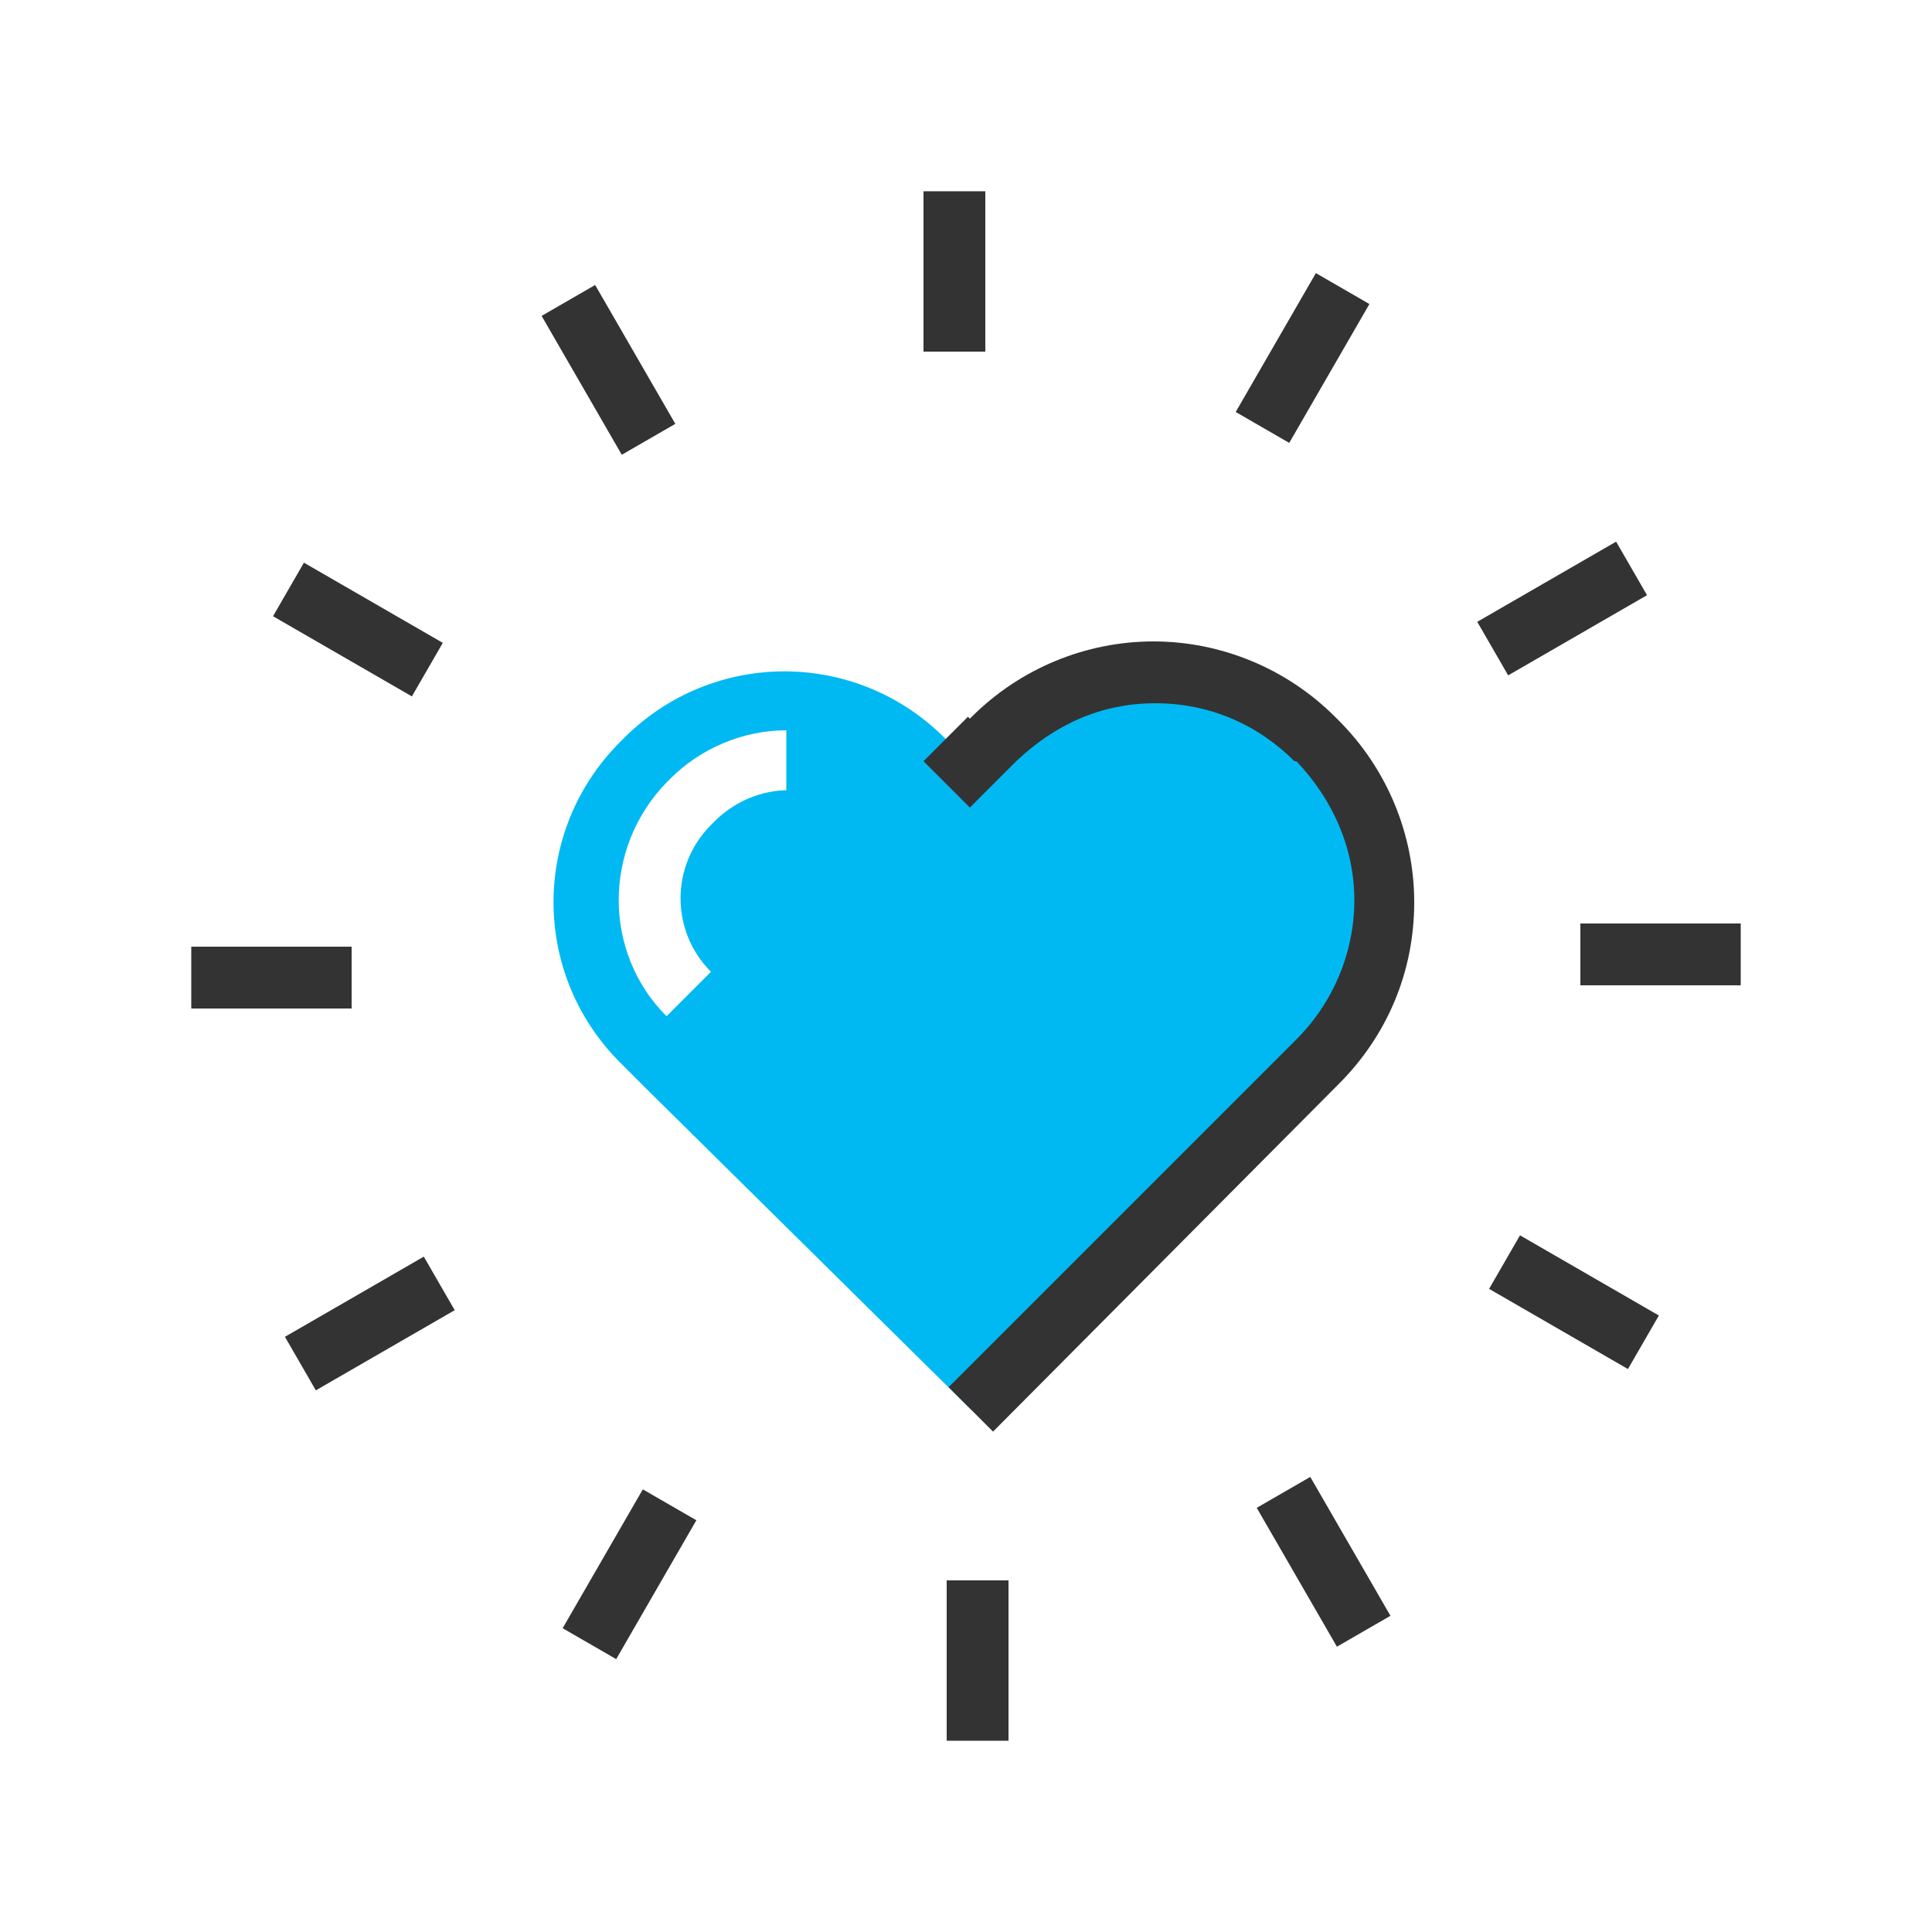
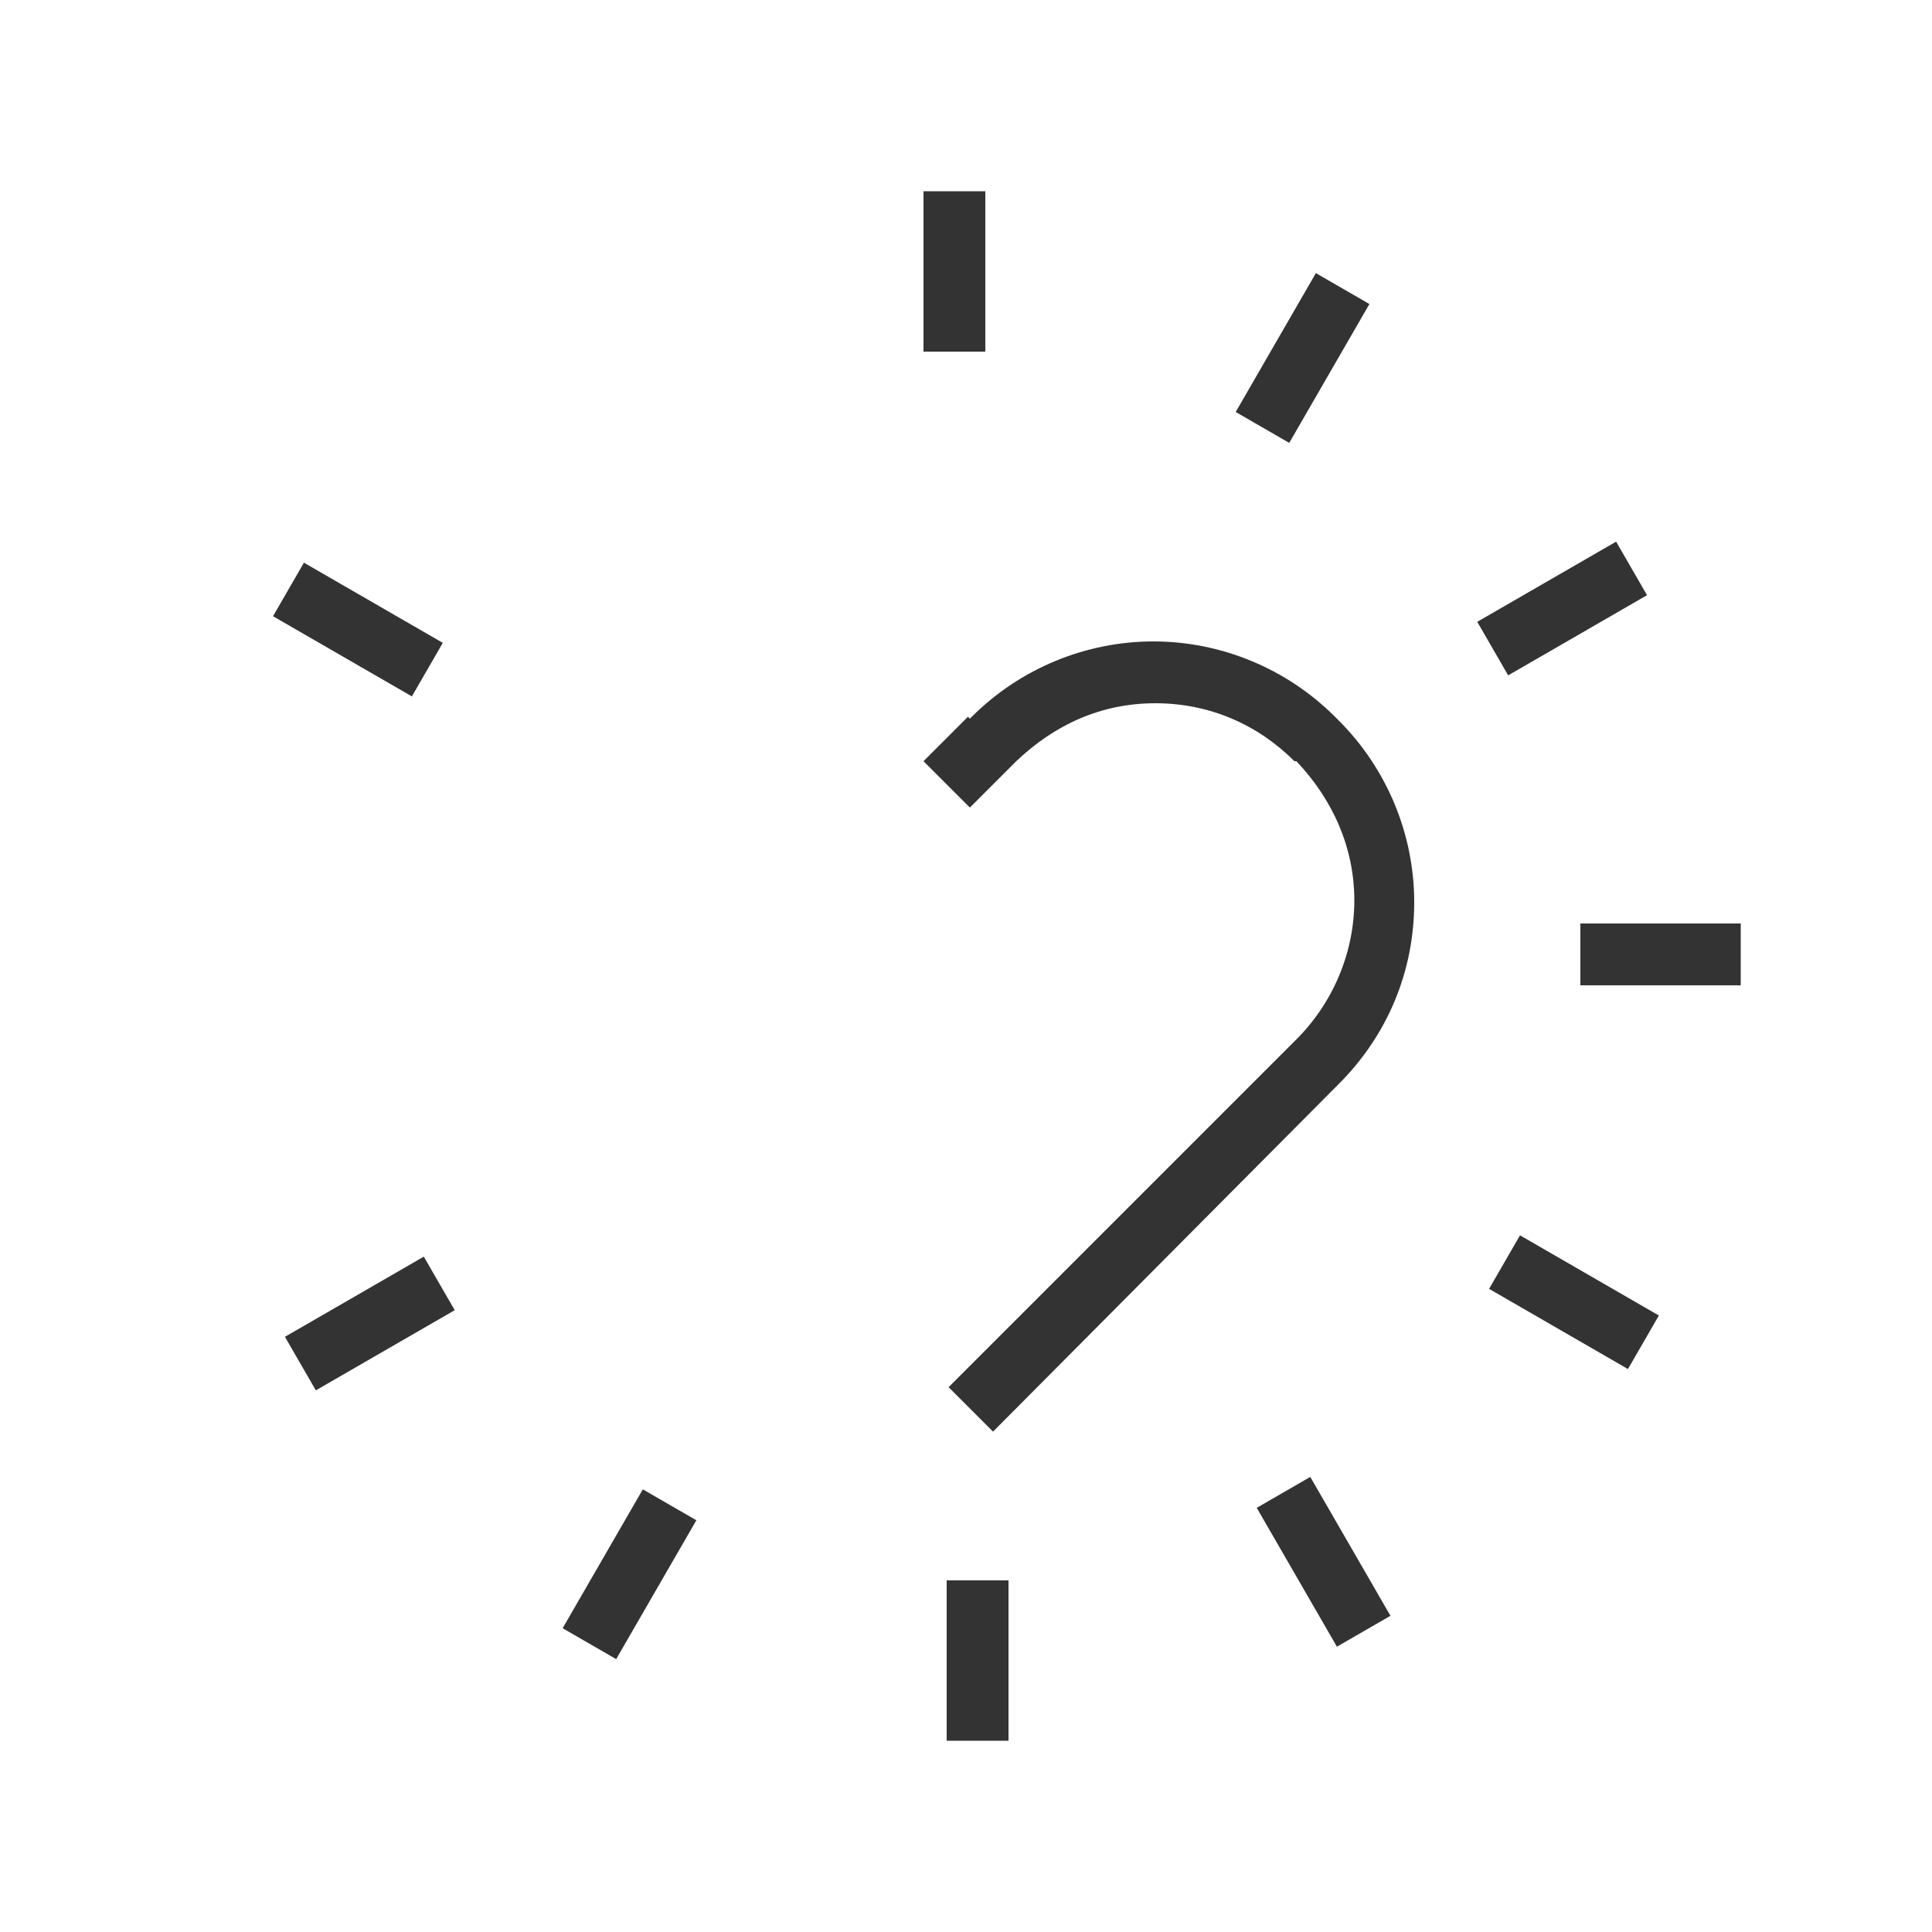
<svg xmlns="http://www.w3.org/2000/svg" version="1.1" id="Layer_1" x="0px" y="0px" viewBox="0 0 100 100" style="enable-background:new 0 0 100 100;" xml:space="preserve">
  <style type="text/css">
	.st0{fill:#00B9F2;}
	.st1{fill:#333333;}
	.st2{fill:none;stroke:#282D33;stroke-width:4;}
</style>
-   <path class="st0" d="M68.3,38.4l-0.2-0.2c-4.6-4.6-12-4.6-16.6,0l-1.3,1.3l-1.3-1.3c-4.6-4.6-12-4.6-16.6,0l-0.2,0.2  c-4.6,4.6-4.6,12,0,16.6l1.3,1.3L50.3,73l16.7-16.7l1.3-1.3C72.9,50.4,72.9,43,68.3,38.4z M40.8,40.9c-1.4,0-2.8,0.6-3.8,1.6  l-0.2,0.2c-2.1,2.1-2.1,5.5,0,7.6l-2.3,2.3c-3.3-3.3-3.3-8.7,0-12.1l0.2-0.2c1.6-1.6,3.8-2.5,6-2.5V40.9z" />
  <g>
    <g>
      <path class="st1" d="M51.4,74.1l-2.3-2.3l18-18c1.9-1.9,3-4.5,3-7.2c0-2.7-1.1-5.2-3-7.2L67,39.4c-1.9-1.9-4.4-3-7.2-3    s-5.2,1.1-7.2,3l-2.4,2.4l-2.4-2.4l2.3-2.3l0.1,0.1l0.1-0.1c2.5-2.5,5.9-3.9,9.4-3.9s6.9,1.4,9.4,3.9l0.2,0.2    c2.5,2.5,3.9,5.9,3.9,9.4c0,3.6-1.4,6.9-3.9,9.4L51.4,74.1z" />
    </g>
  </g>
  <g>
    <g>
      <rect x="47.8" y="9.9" class="st1" width="3.2" height="8.3" />
    </g>
    <g>
-       <rect x="29.9" y="15" transform="matrix(0.866 -0.5 0.5 0.866 -5.36 18.311)" class="st1" width="3.2" height="8.3" />
-     </g>
+       </g>
    <g>
      <rect x="16.9" y="28.4" transform="matrix(0.5 -0.866 0.866 0.5 -18.913 32.331)" class="st1" width="3.2" height="8.3" />
    </g>
    <g>
-       <rect x="9.9" y="49" class="st1" width="8.3" height="3.2" />
-     </g>
+       </g>
    <g>
      <rect x="15" y="66.9" transform="matrix(0.866 -0.5 0.5 0.866 -31.692 18.758)" class="st1" width="8.3" height="3.2" />
    </g>
    <g>
      <rect x="28.4" y="79.9" transform="matrix(0.5 -0.866 0.866 0.5 -54.271 68.921)" class="st1" width="8.3" height="3.2" />
    </g>
    <g>
      <rect x="49" y="81.8" class="st1" width="3.2" height="8.3" />
    </g>
    <g>
      <rect x="66.9" y="76.7" transform="matrix(0.866 -0.5 0.5 0.866 -31.237 45.073)" class="st1" width="3.2" height="8.3" />
    </g>
    <g>
      <rect x="79.9" y="63.3" transform="matrix(0.5 -0.866 0.866 0.5 -17.693 104.255)" class="st1" width="3.2" height="8.3" />
    </g>
    <g>
      <rect x="81.8" y="47.8" class="st1" width="8.3" height="3.2" />
    </g>
    <g>
      <rect x="76.7" y="29.9" transform="matrix(0.866 -0.5 0.5 0.866 -4.91 44.642)" class="st1" width="8.3" height="3.2" />
    </g>
    <g>
      <rect x="63.3" y="16.9" transform="matrix(0.5 -0.866 0.866 0.5 17.674 67.692)" class="st1" width="8.3" height="3.2" />
    </g>
  </g>
</svg>